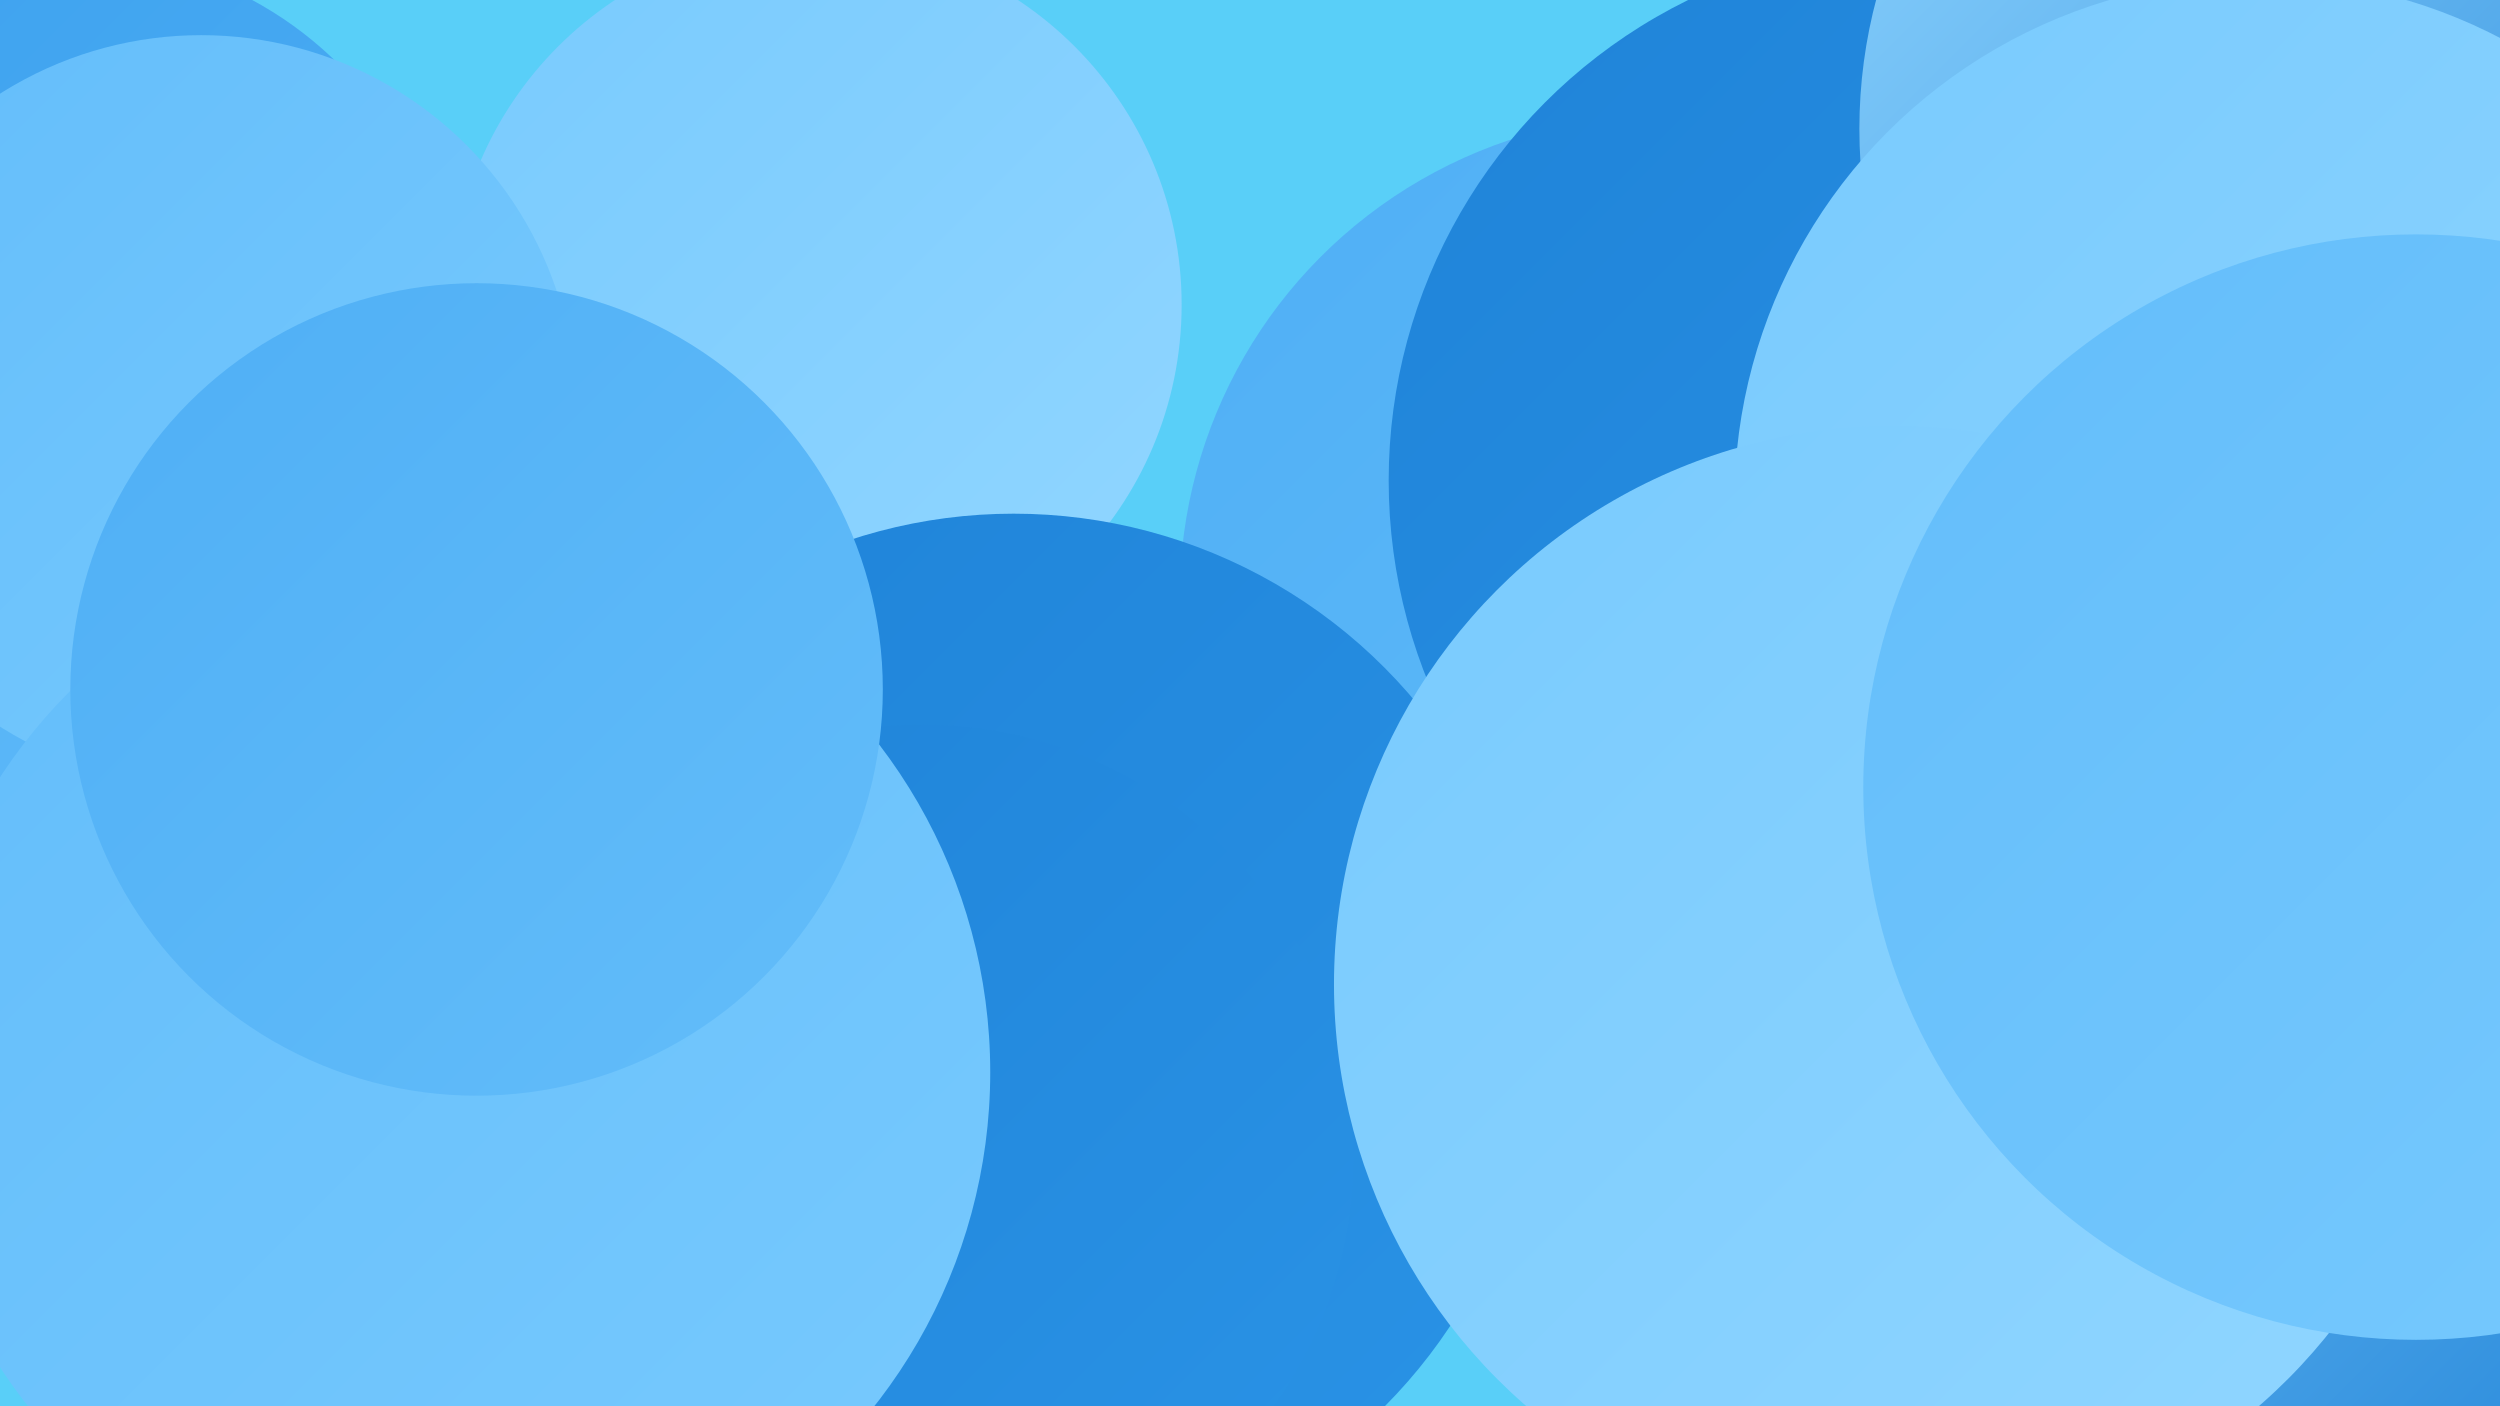
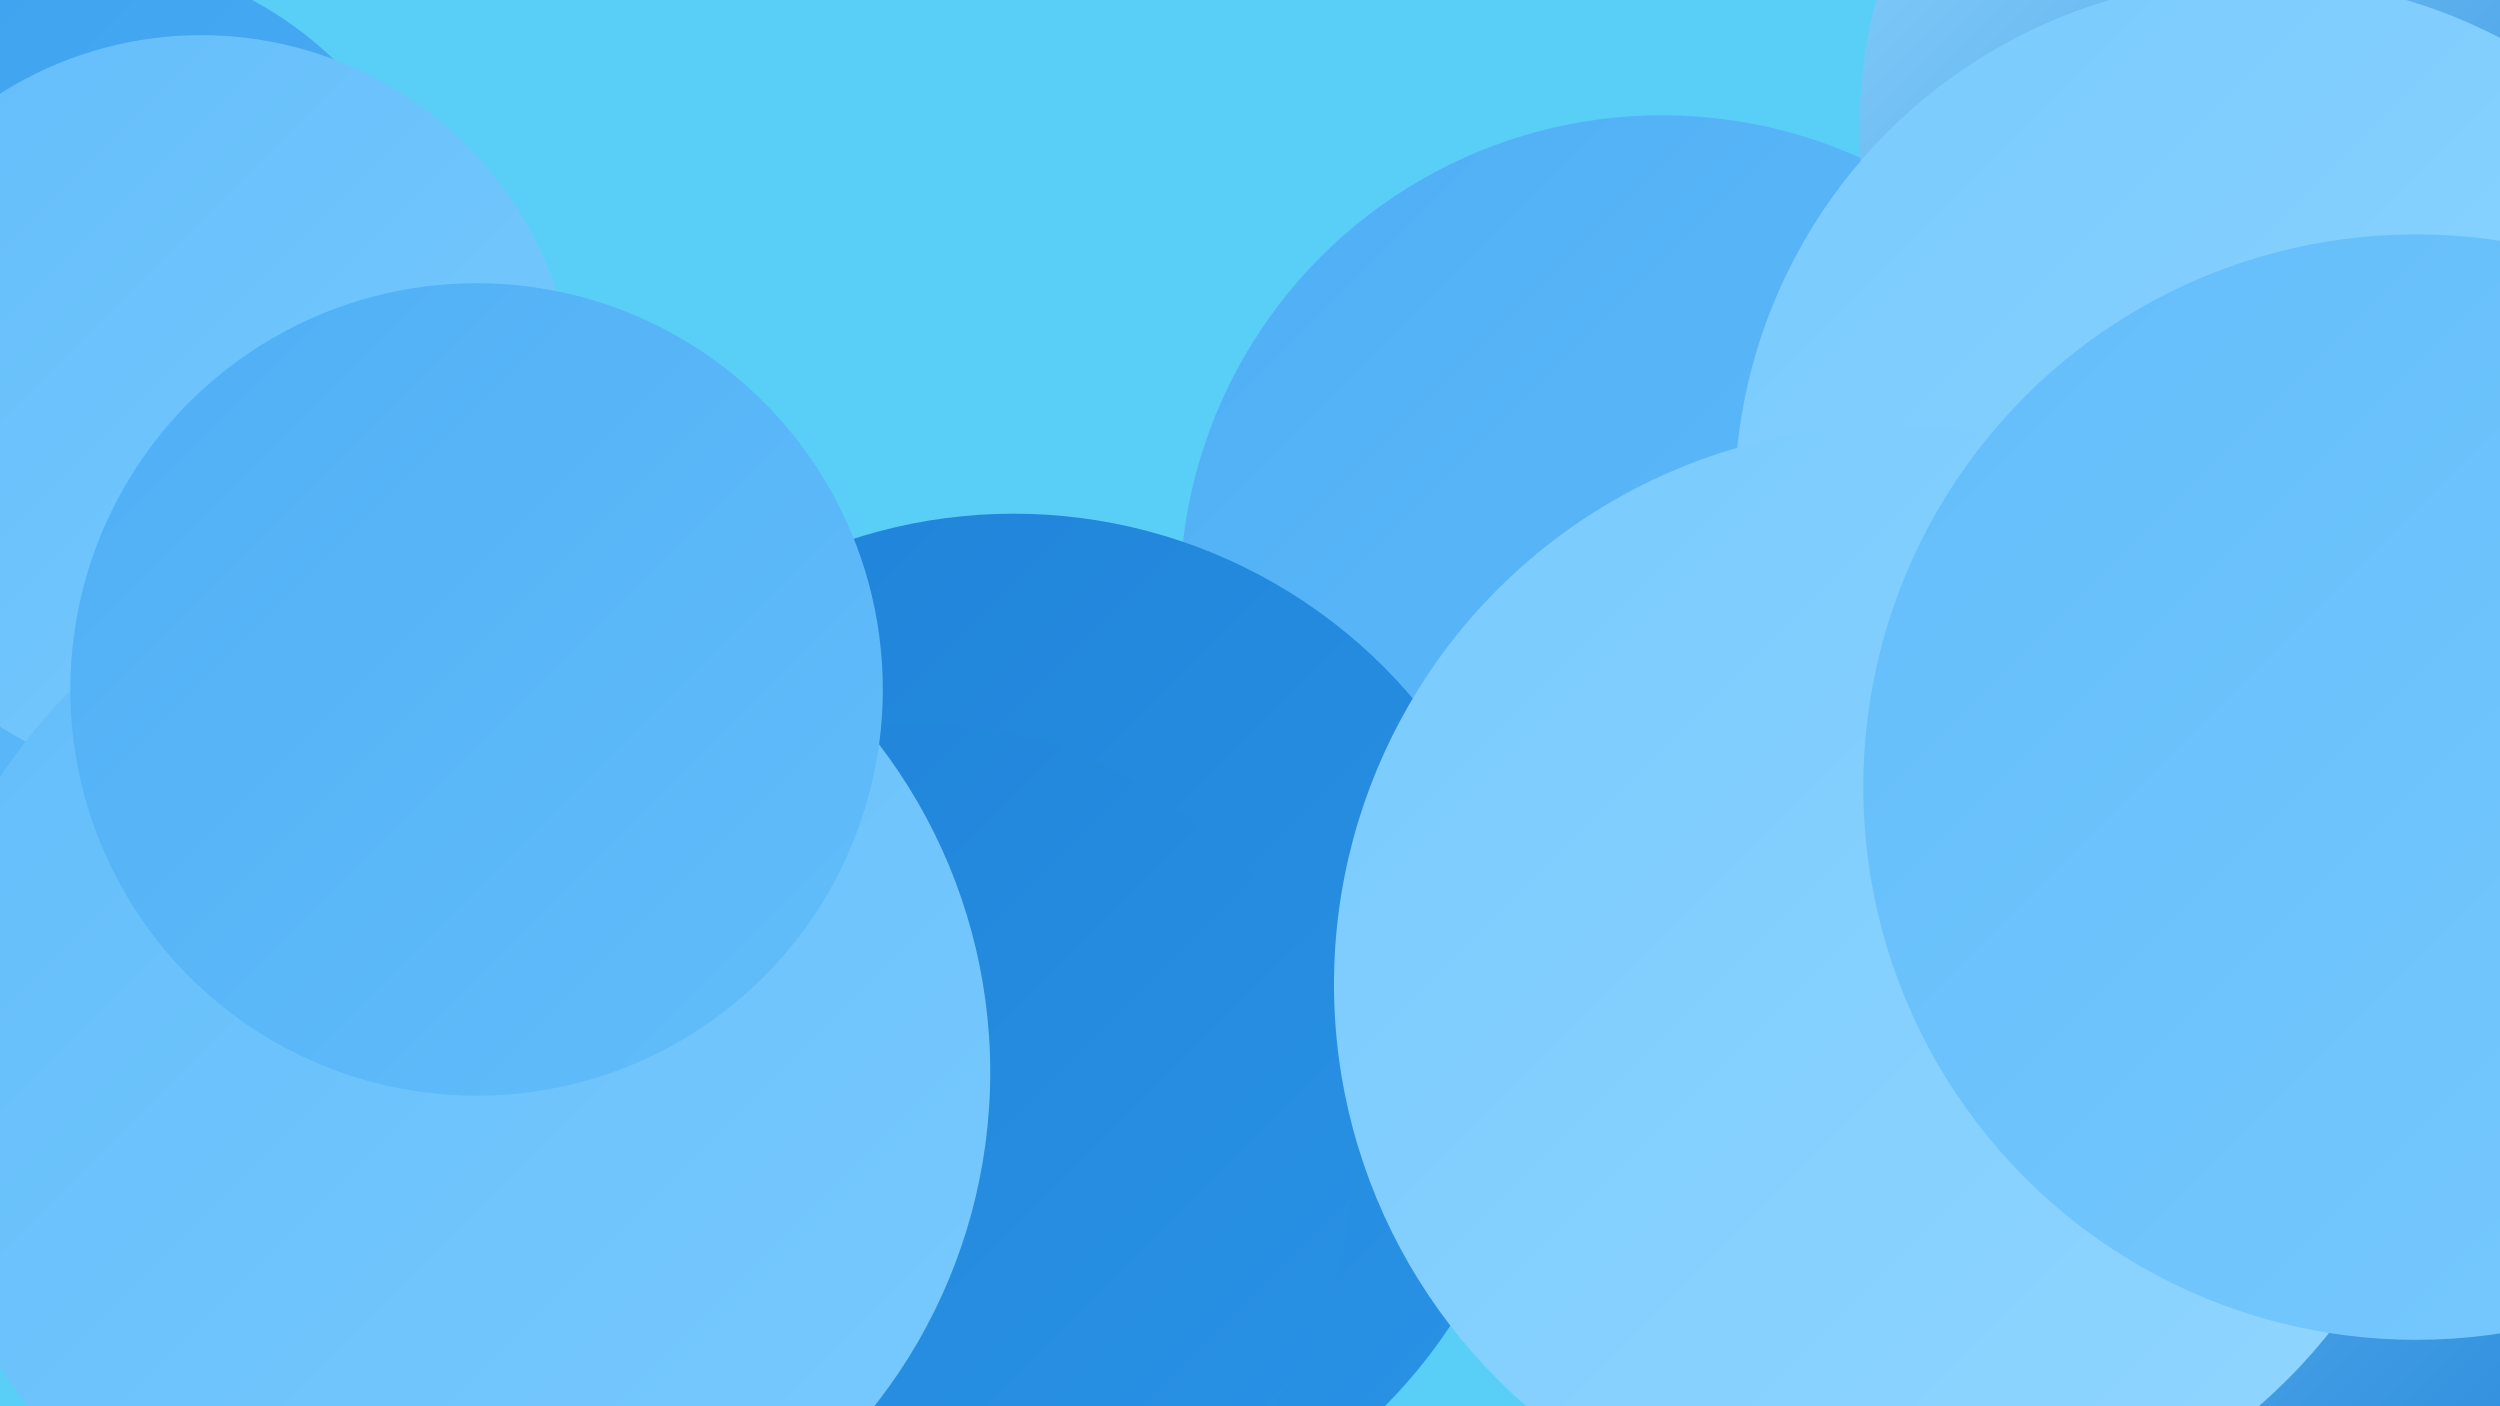
<svg xmlns="http://www.w3.org/2000/svg" width="1280" height="720">
  <defs>
    <linearGradient id="grad0" x1="0%" y1="0%" x2="100%" y2="100%">
      <stop offset="0%" style="stop-color:#1f83d8;stop-opacity:1" />
      <stop offset="100%" style="stop-color:#2a93e6;stop-opacity:1" />
    </linearGradient>
    <linearGradient id="grad1" x1="0%" y1="0%" x2="100%" y2="100%">
      <stop offset="0%" style="stop-color:#2a93e6;stop-opacity:1" />
      <stop offset="100%" style="stop-color:#3ca1ee;stop-opacity:1" />
    </linearGradient>
    <linearGradient id="grad2" x1="0%" y1="0%" x2="100%" y2="100%">
      <stop offset="0%" style="stop-color:#3ca1ee;stop-opacity:1" />
      <stop offset="100%" style="stop-color:#4faff5;stop-opacity:1" />
    </linearGradient>
    <linearGradient id="grad3" x1="0%" y1="0%" x2="100%" y2="100%">
      <stop offset="0%" style="stop-color:#4faff5;stop-opacity:1" />
      <stop offset="100%" style="stop-color:#63bdfa;stop-opacity:1" />
    </linearGradient>
    <linearGradient id="grad4" x1="0%" y1="0%" x2="100%" y2="100%">
      <stop offset="0%" style="stop-color:#63bdfa;stop-opacity:1" />
      <stop offset="100%" style="stop-color:#78cafe;stop-opacity:1" />
    </linearGradient>
    <linearGradient id="grad5" x1="0%" y1="0%" x2="100%" y2="100%">
      <stop offset="0%" style="stop-color:#78cafe;stop-opacity:1" />
      <stop offset="100%" style="stop-color:#91d6ff;stop-opacity:1" />
    </linearGradient>
    <linearGradient id="grad6" x1="0%" y1="0%" x2="100%" y2="100%">
      <stop offset="0%" style="stop-color:#91d6ff;stop-opacity:1" />
      <stop offset="100%" style="stop-color:#1f83d8;stop-opacity:1" />
    </linearGradient>
  </defs>
  <rect width="1280" height="720" fill="#59cff8" />
  <circle cx="187" cy="374" r="241" fill="url(#grad4)" />
  <circle cx="72" cy="310" r="202" fill="url(#grad3)" />
  <circle cx="851" cy="306" r="247" fill="url(#grad3)" />
-   <circle cx="418" cy="156" r="187" fill="url(#grad5)" />
-   <circle cx="985" cy="246" r="274" fill="url(#grad0)" />
-   <circle cx="1245" cy="531" r="212" fill="url(#grad3)" />
  <circle cx="383" cy="528" r="220" fill="url(#grad3)" />
  <circle cx="1211" cy="66" r="259" fill="url(#grad6)" />
  <circle cx="519" cy="531" r="268" fill="url(#grad0)" />
  <circle cx="1156" cy="257" r="268" fill="url(#grad5)" />
  <circle cx="472" cy="592" r="221" fill="url(#grad0)" />
  <circle cx="1255" cy="681" r="226" fill="url(#grad6)" />
  <circle cx="1223" cy="514" r="262" fill="url(#grad4)" />
  <circle cx="1180" cy="465" r="274" fill="url(#grad6)" />
  <circle cx="969" cy="504" r="286" fill="url(#grad5)" />
  <circle cx="38" cy="169" r="192" fill="url(#grad2)" />
  <circle cx="1237" cy="403" r="283" fill="url(#grad4)" />
  <circle cx="103" cy="210" r="192" fill="url(#grad4)" />
  <circle cx="231" cy="549" r="276" fill="url(#grad4)" />
  <circle cx="244" cy="353" r="208" fill="url(#grad3)" />
</svg>